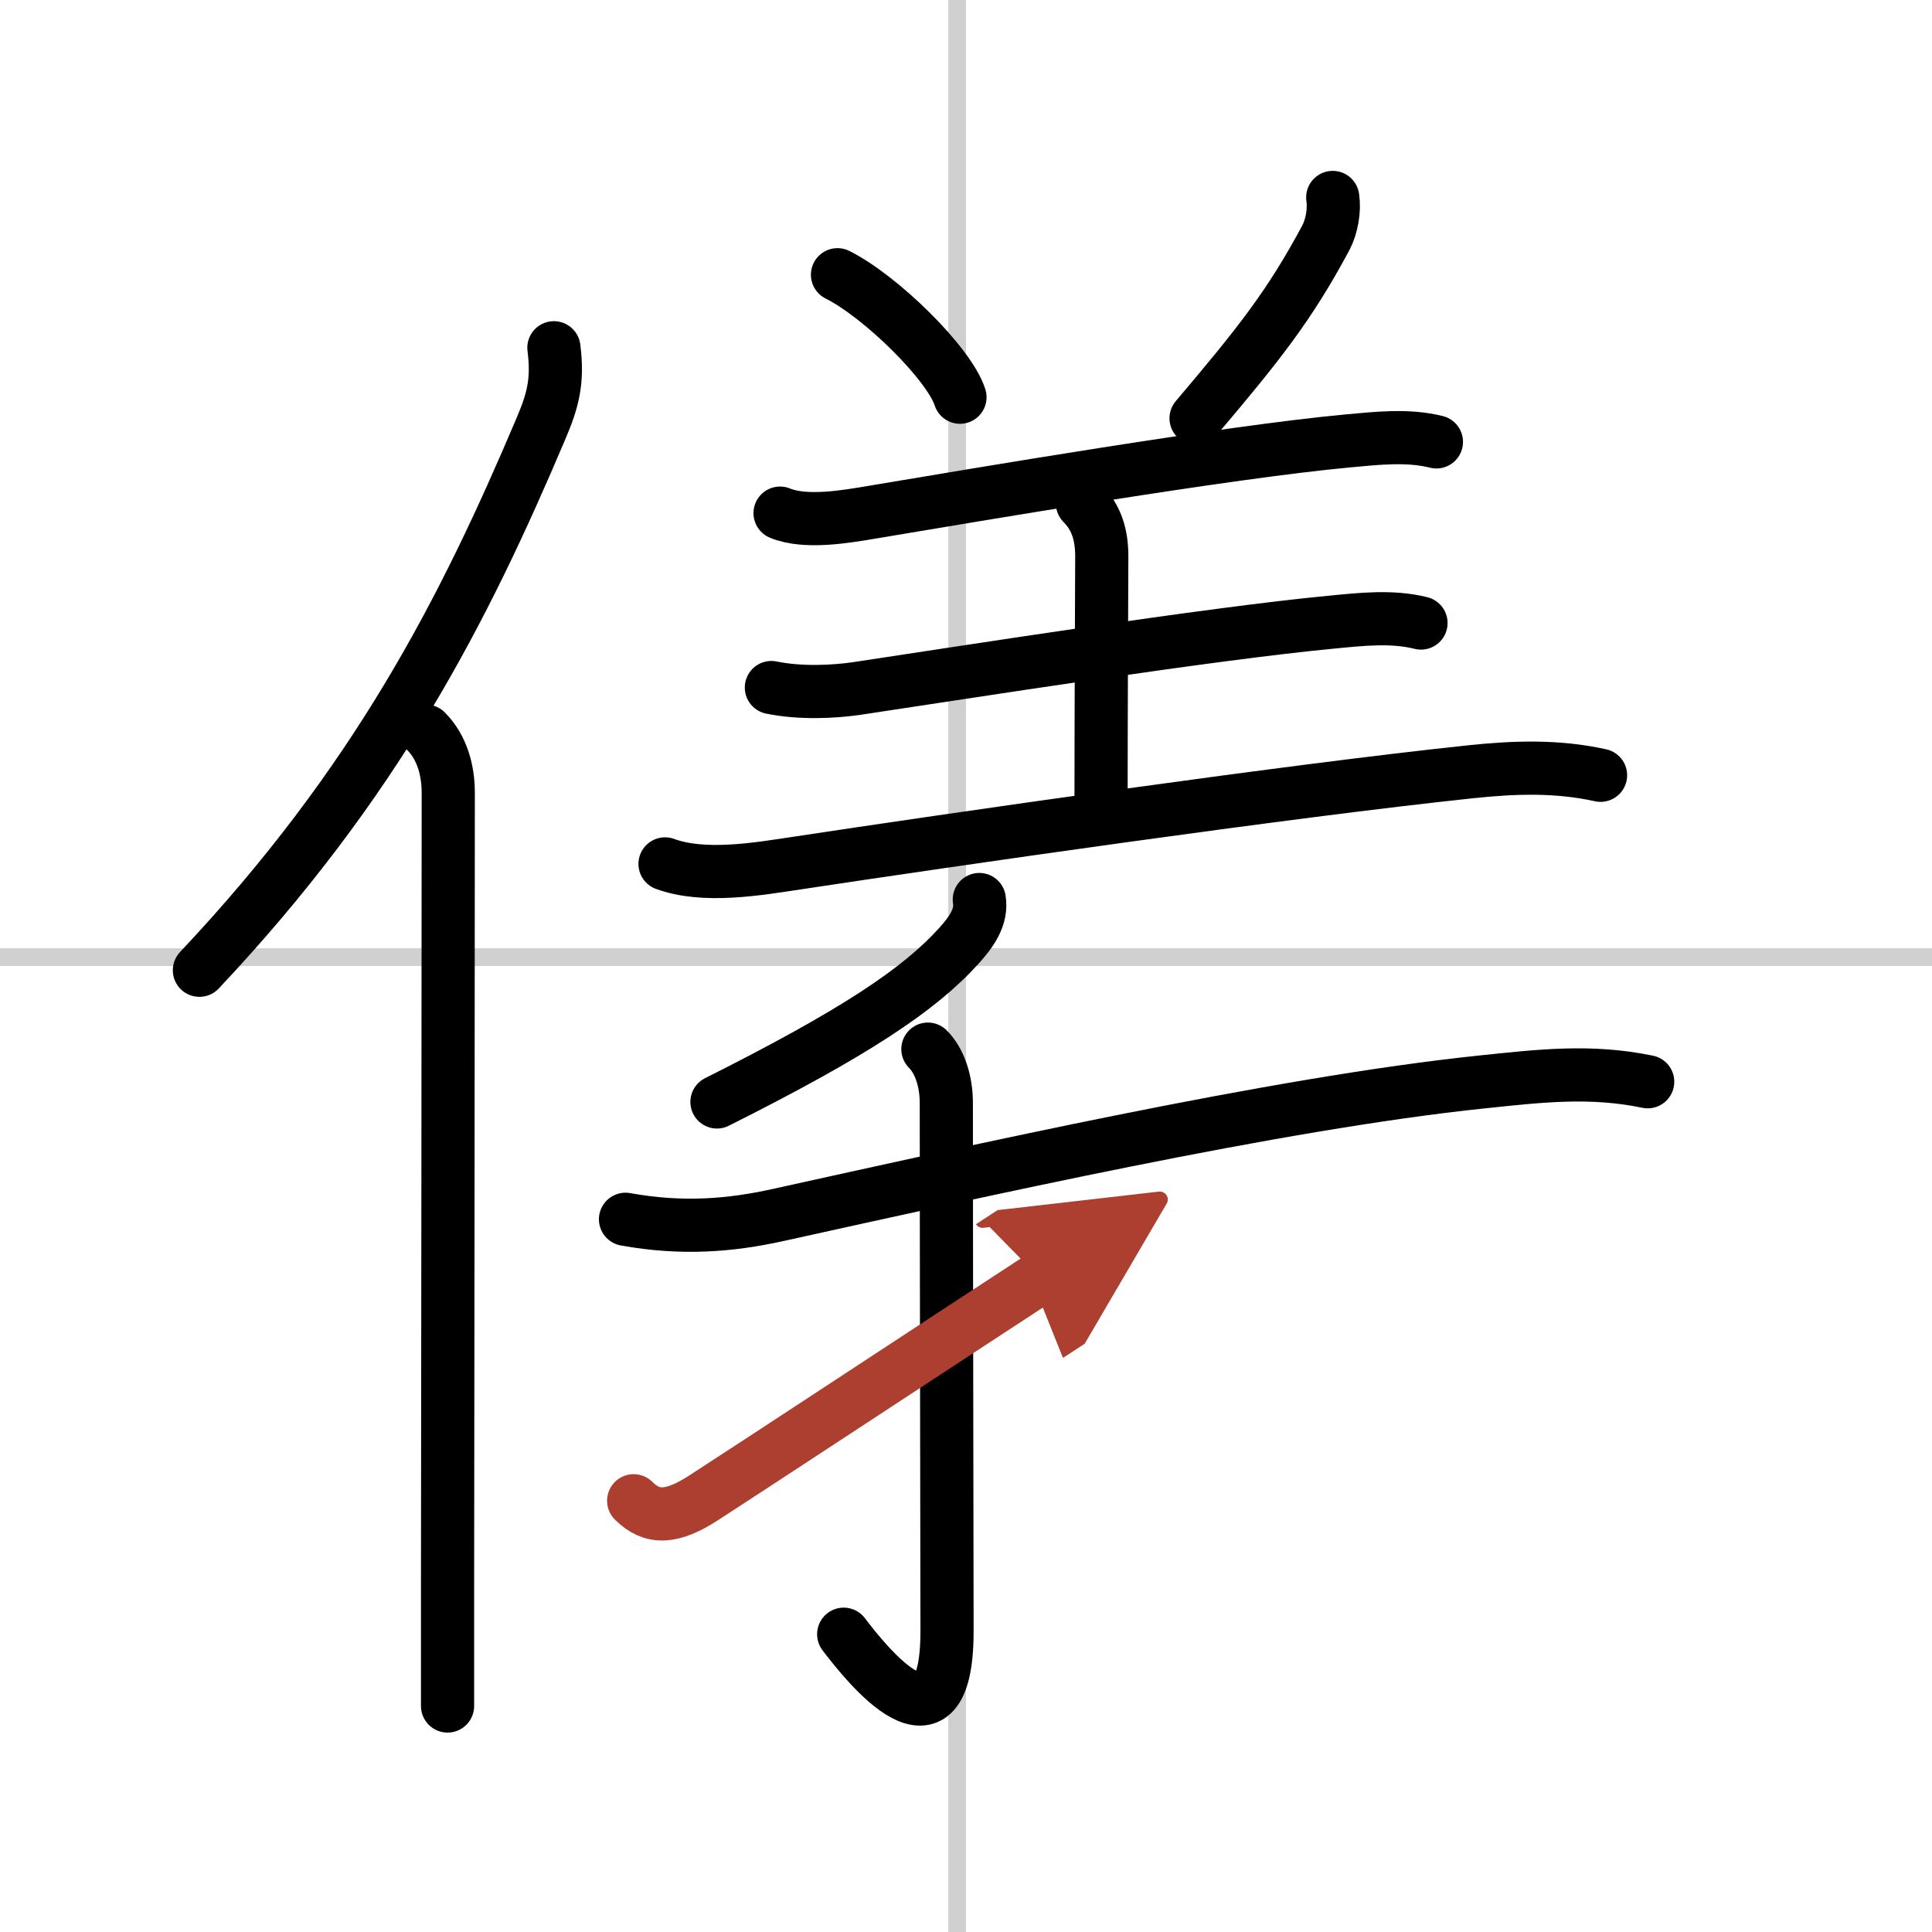
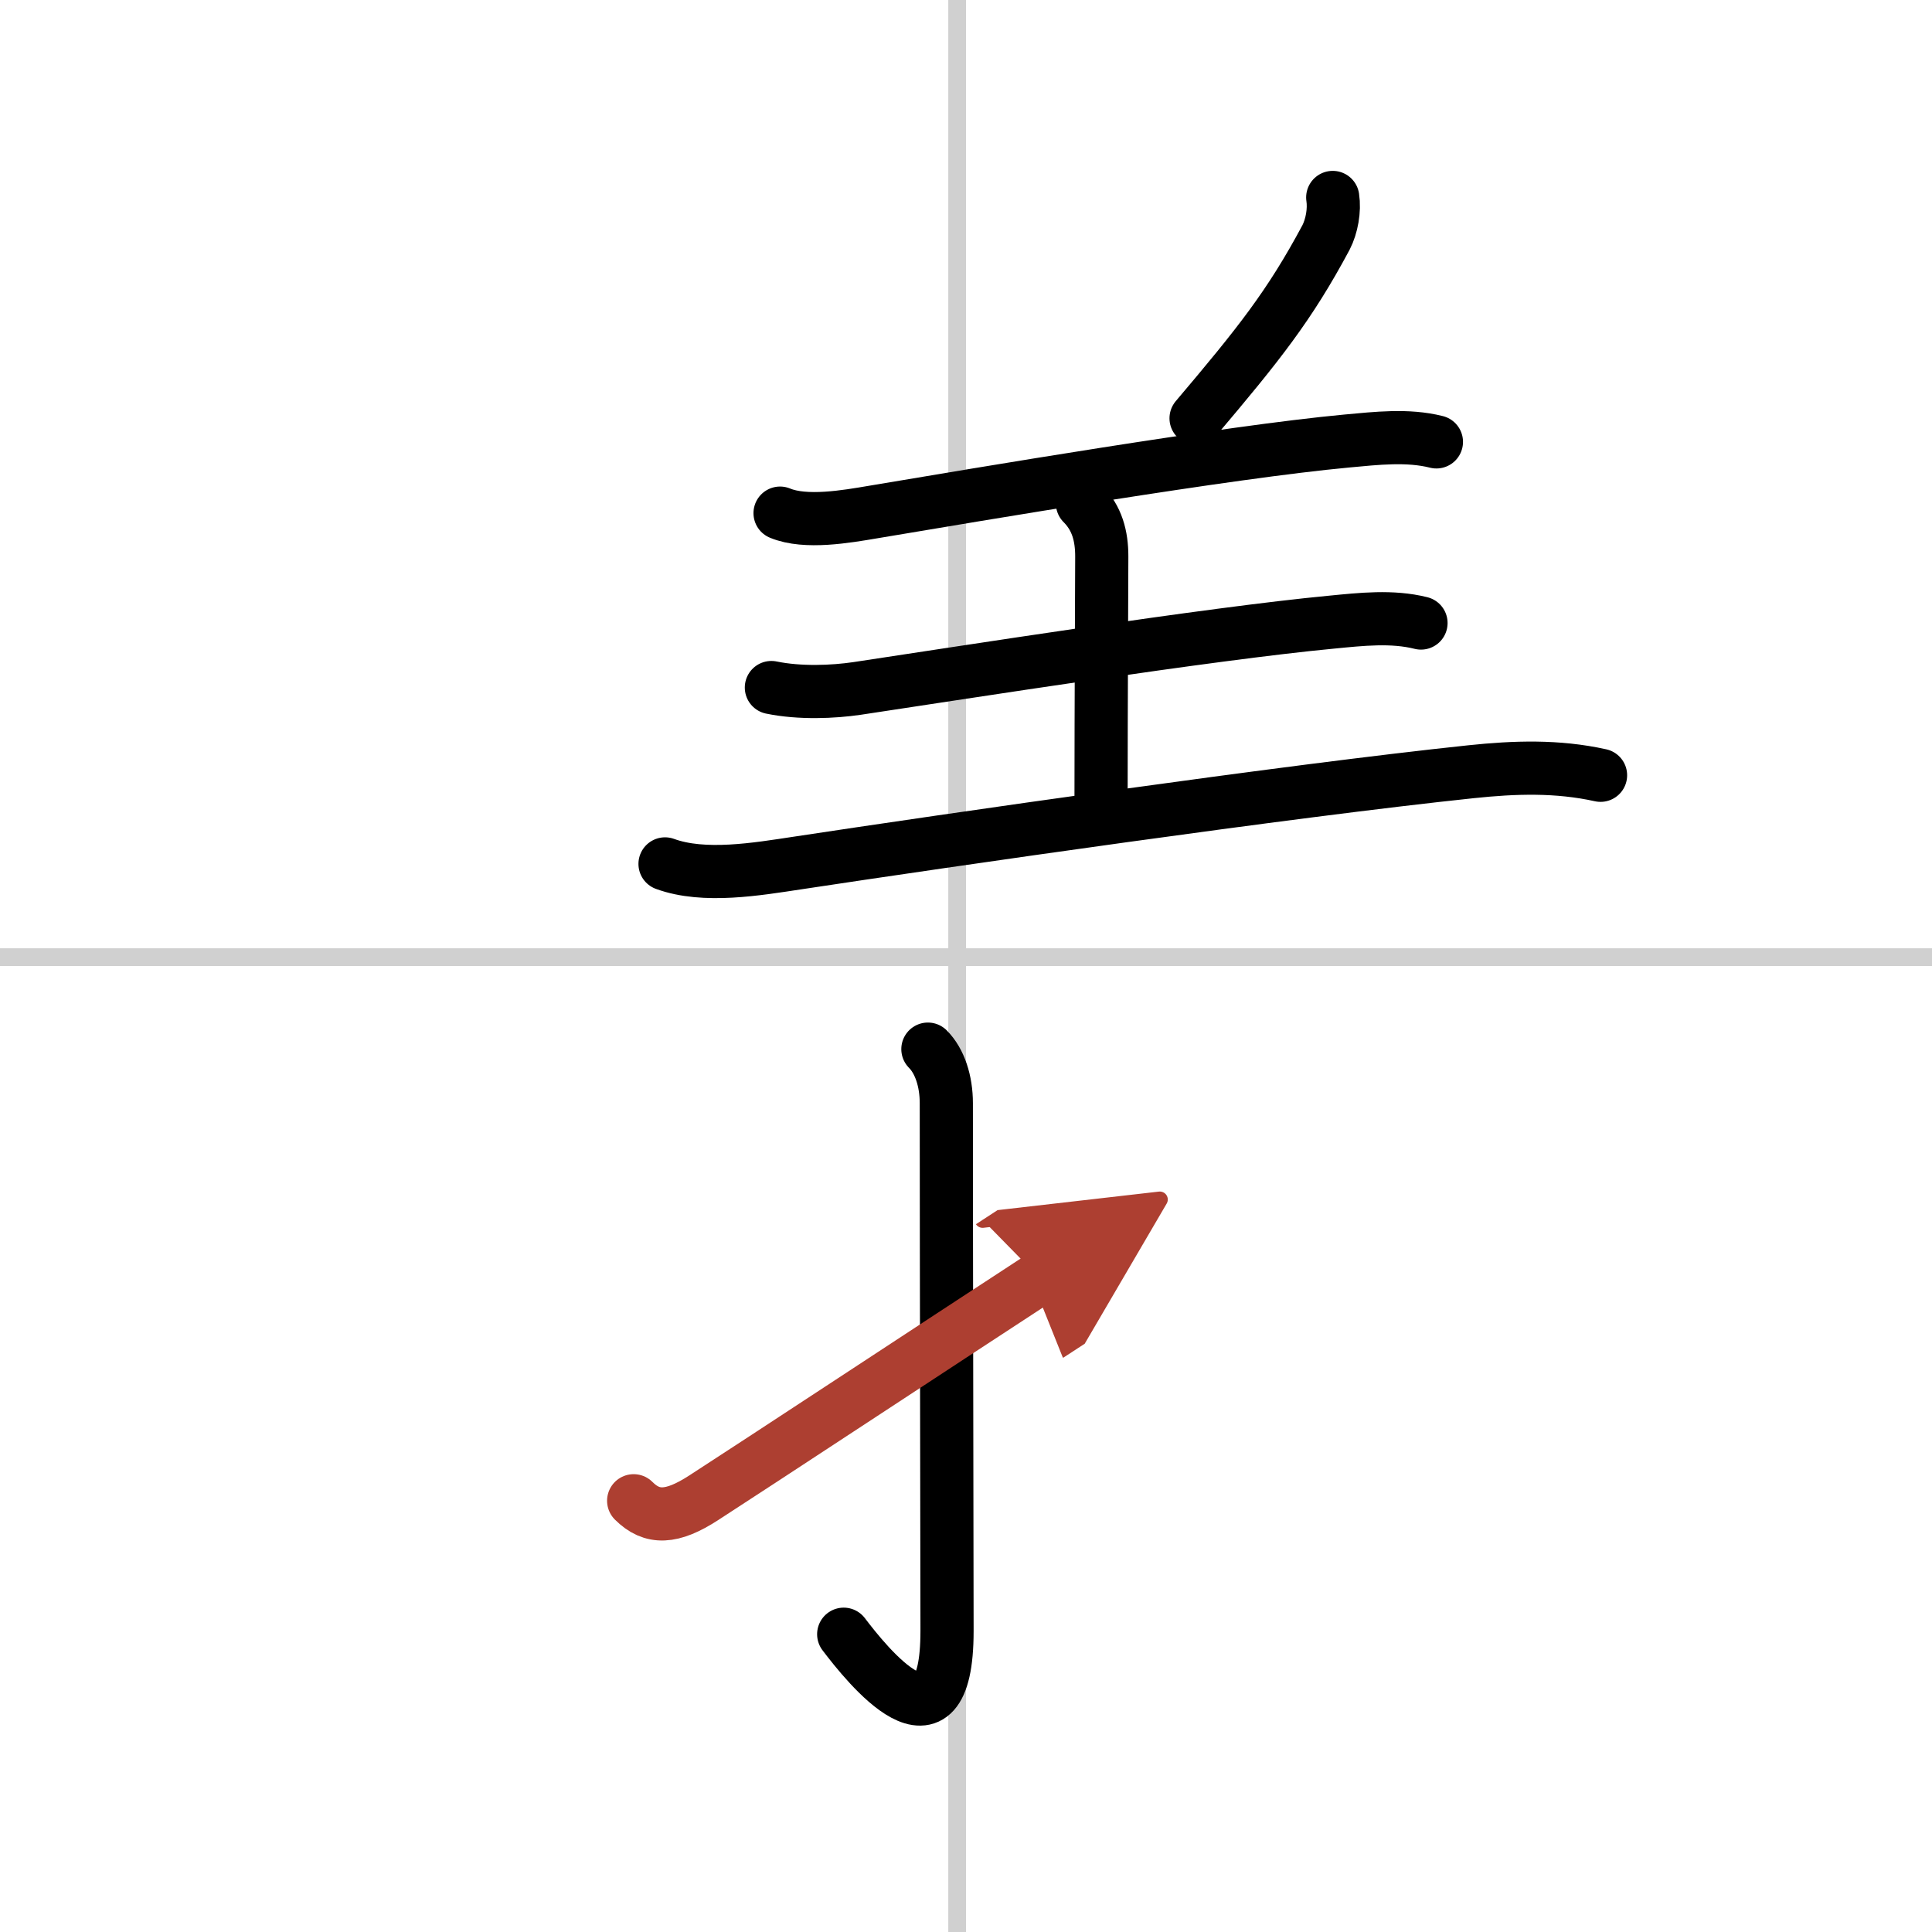
<svg xmlns="http://www.w3.org/2000/svg" width="400" height="400" viewBox="0 0 109 109">
  <defs>
    <marker id="a" markerWidth="4" orient="auto" refX="1" refY="5" viewBox="0 0 10 10">
      <polyline points="0 0 10 5 0 10 1 5" fill="#ad3f31" stroke="#ad3f31" />
    </marker>
  </defs>
  <g fill="none" stroke="#000" stroke-linecap="round" stroke-linejoin="round" stroke-width="3">
    <rect width="100%" height="100%" fill="#fff" stroke="#fff" />
    <line x1="54" x2="54" y2="109" stroke="#d0d0d0" stroke-width="1" />
    <line x2="109" y1="54" y2="54" stroke="#d0d0d0" stroke-width="1" />
-     <path d="m31.25 19.62c0.24 1.88-0.05 2.96-0.73 4.56-4.34 10.24-9.27 19.94-19.27 30.56" />
-     <path d="m24.03 41.25c0.92 0.92 1.26 2.22 1.26 3.48 0 10.9-0.03 32.68-0.04 44.77v6.75" />
-     <path d="m47.25 15.5c2.44 1.22 6.3 5.01 6.91 6.91" />
    <path d="m75.19 11.14c0.11 0.72-0.05 1.62-0.38 2.26-2.06 3.85-3.79 6.02-7.33 10.2" />
    <path d="m44.01 28.95c1.44 0.6 3.76 0.19 5.24-0.06 6.14-1.03 20.06-3.39 26.75-4.01 1.65-0.15 3.41-0.36 5.04 0.05" />
    <path d="m61.07 28.4c0.83 0.83 1.09 1.85 1.09 2.99 0 0.63-0.04 8.99-0.04 13.49" />
    <path d="m43.52 38.79c1.6 0.33 3.49 0.25 4.84 0.05 5.92-0.89 19.9-3.09 26.77-3.74 1.65-0.16 3.41-0.36 5.04 0.05" />
    <path d="m37.52 48.74c2.21 0.81 5.21 0.29 7.47-0.05 8.58-1.3 27.65-4.06 38-5.15 2.47-0.26 4.87-0.34 7.31 0.2" />
-     <path d="m55.25 50.75c0.16 0.98-0.44 1.82-1.14 2.6-2.26 2.5-5.89 4.92-13.66 8.82" />
-     <path d="m35.29 68.79c3.21 0.58 5.93 0.35 8.6-0.24 10.99-2.42 28.11-6.3 39.73-7.51 3.25-0.34 6.12-0.68 9.34-0.01" />
    <path d="m52.35 59.19c0.67 0.67 1.04 1.81 1.04 3.05 0 8.72 0.04 26.82 0.04 29.78 0 7.6-4.56 1.85-5.83 0.18" />
    <path d="m35.75 84.67c1.04 1.04 2.16 0.99 3.94-0.16 2.93-1.89 13.18-8.64 18.96-12.41" marker-end="url(#a)" stroke="#ad3f31" />
  </g>
</svg>